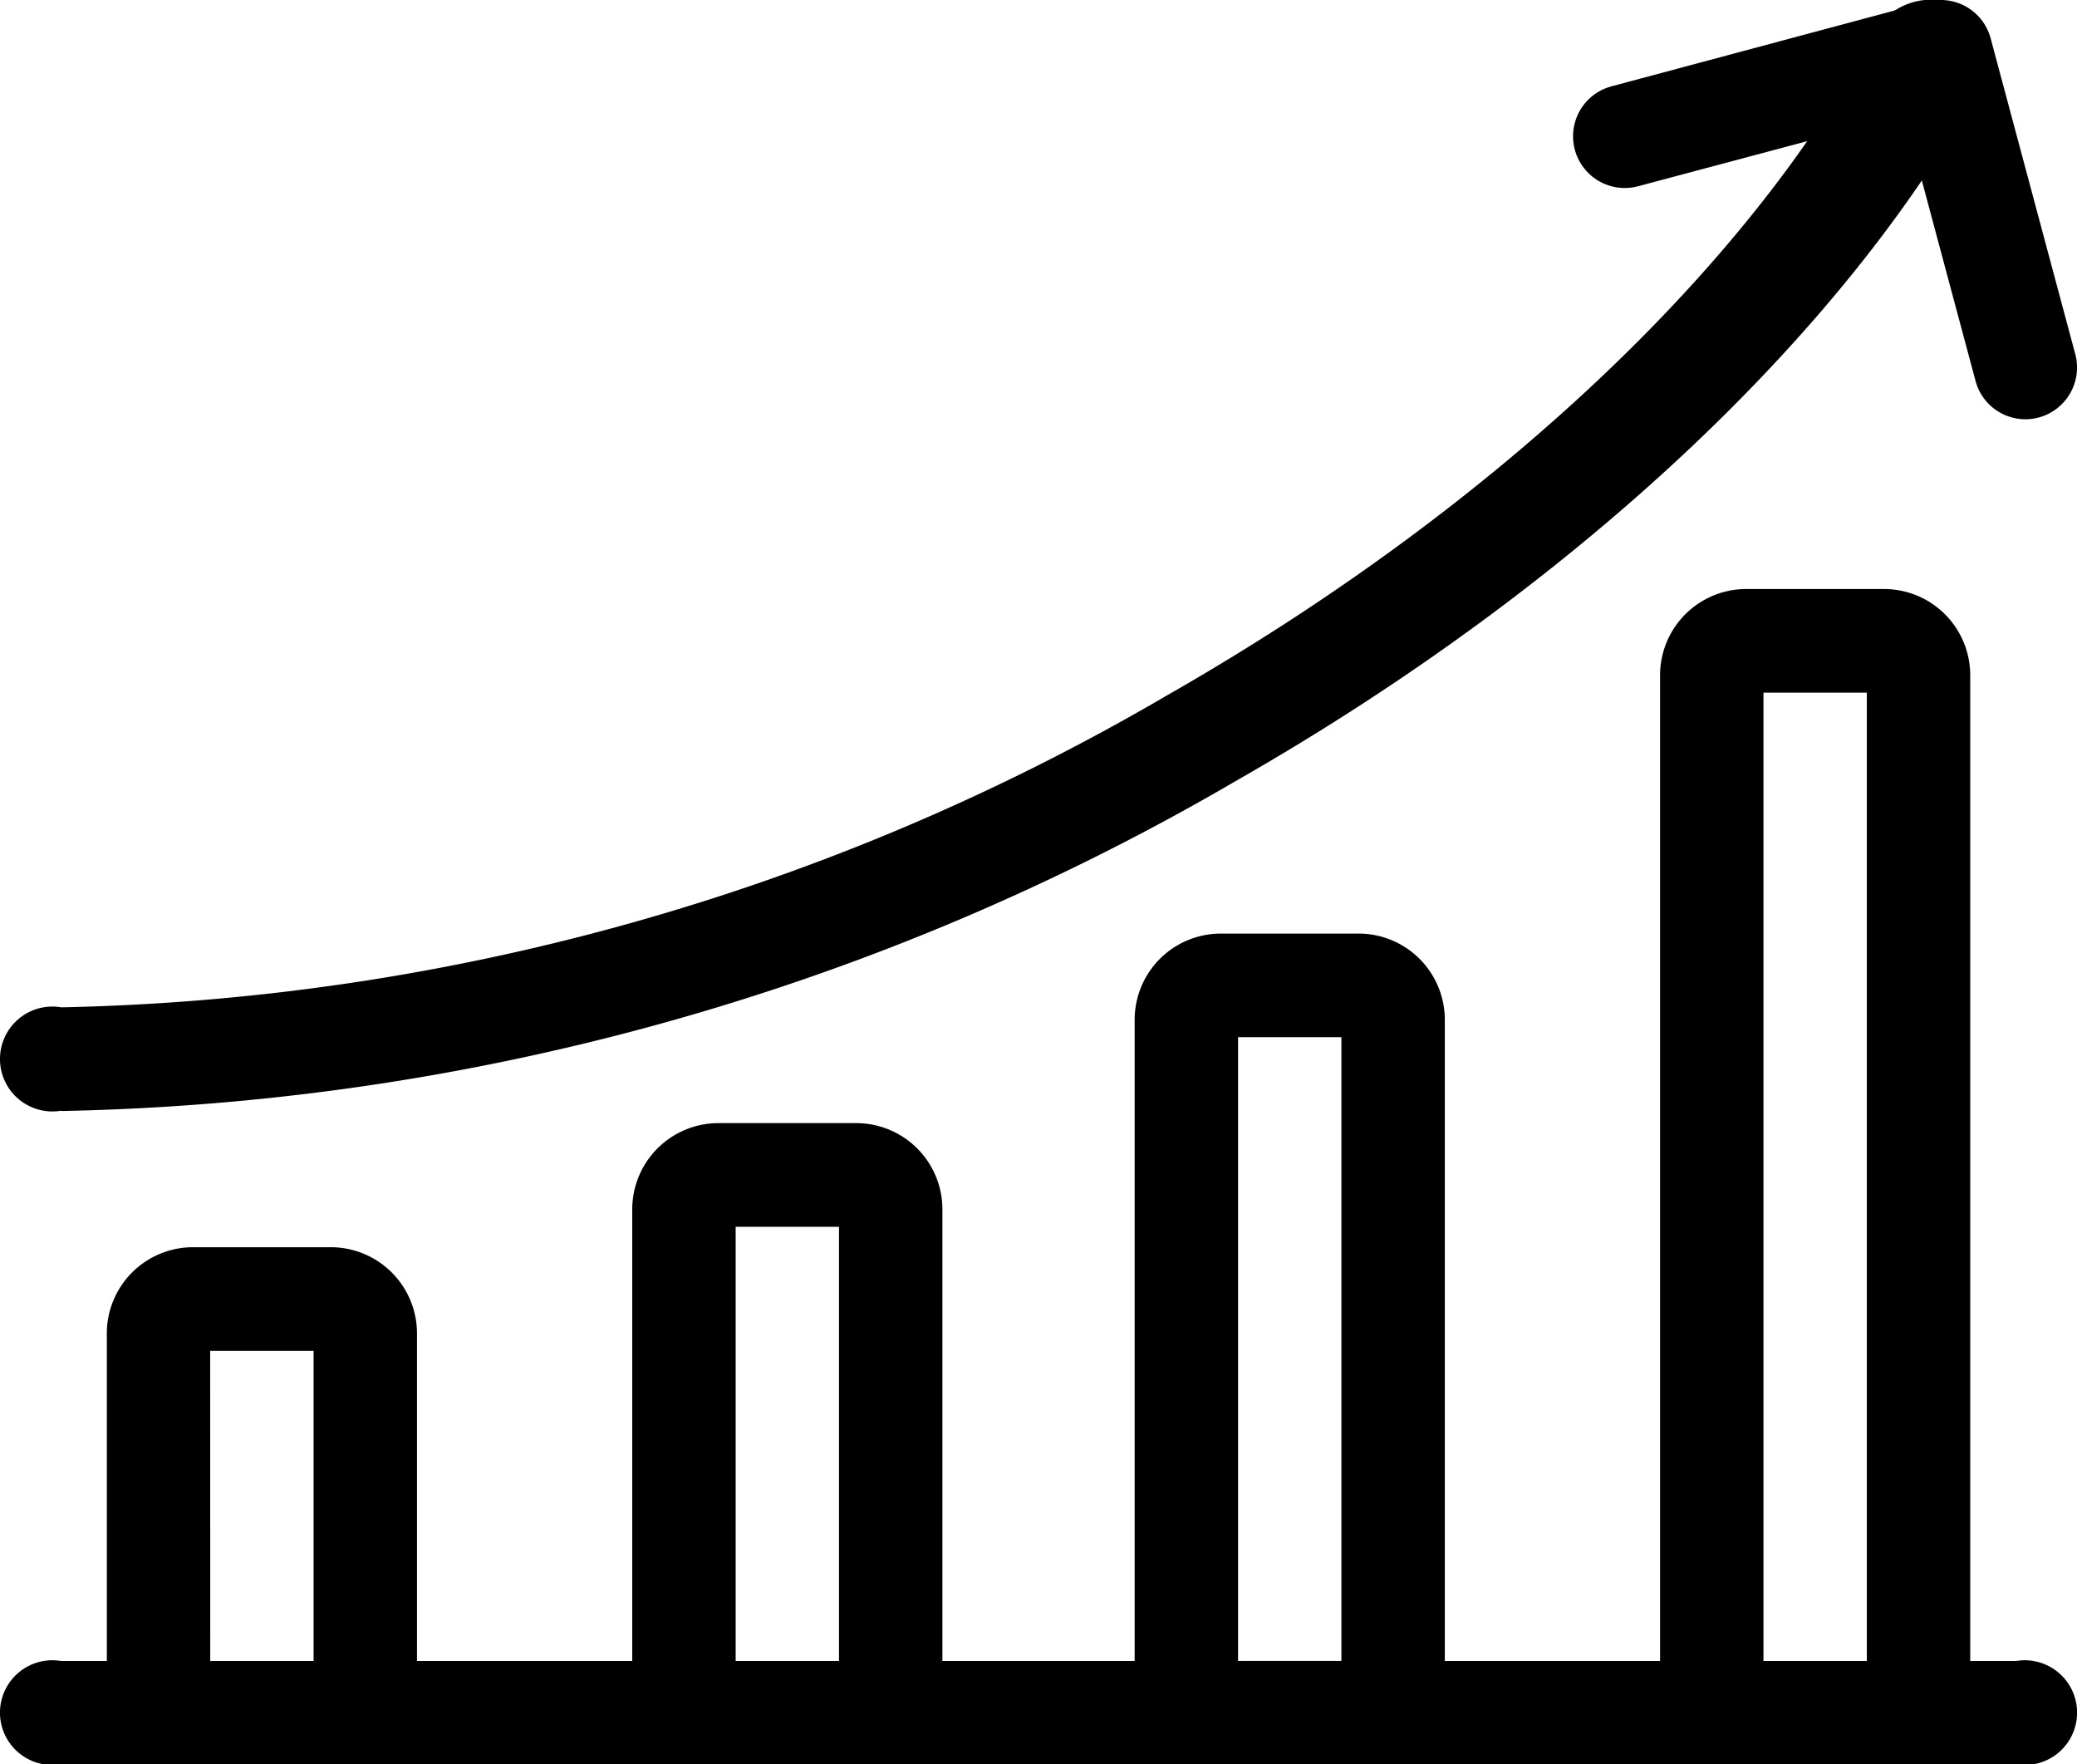
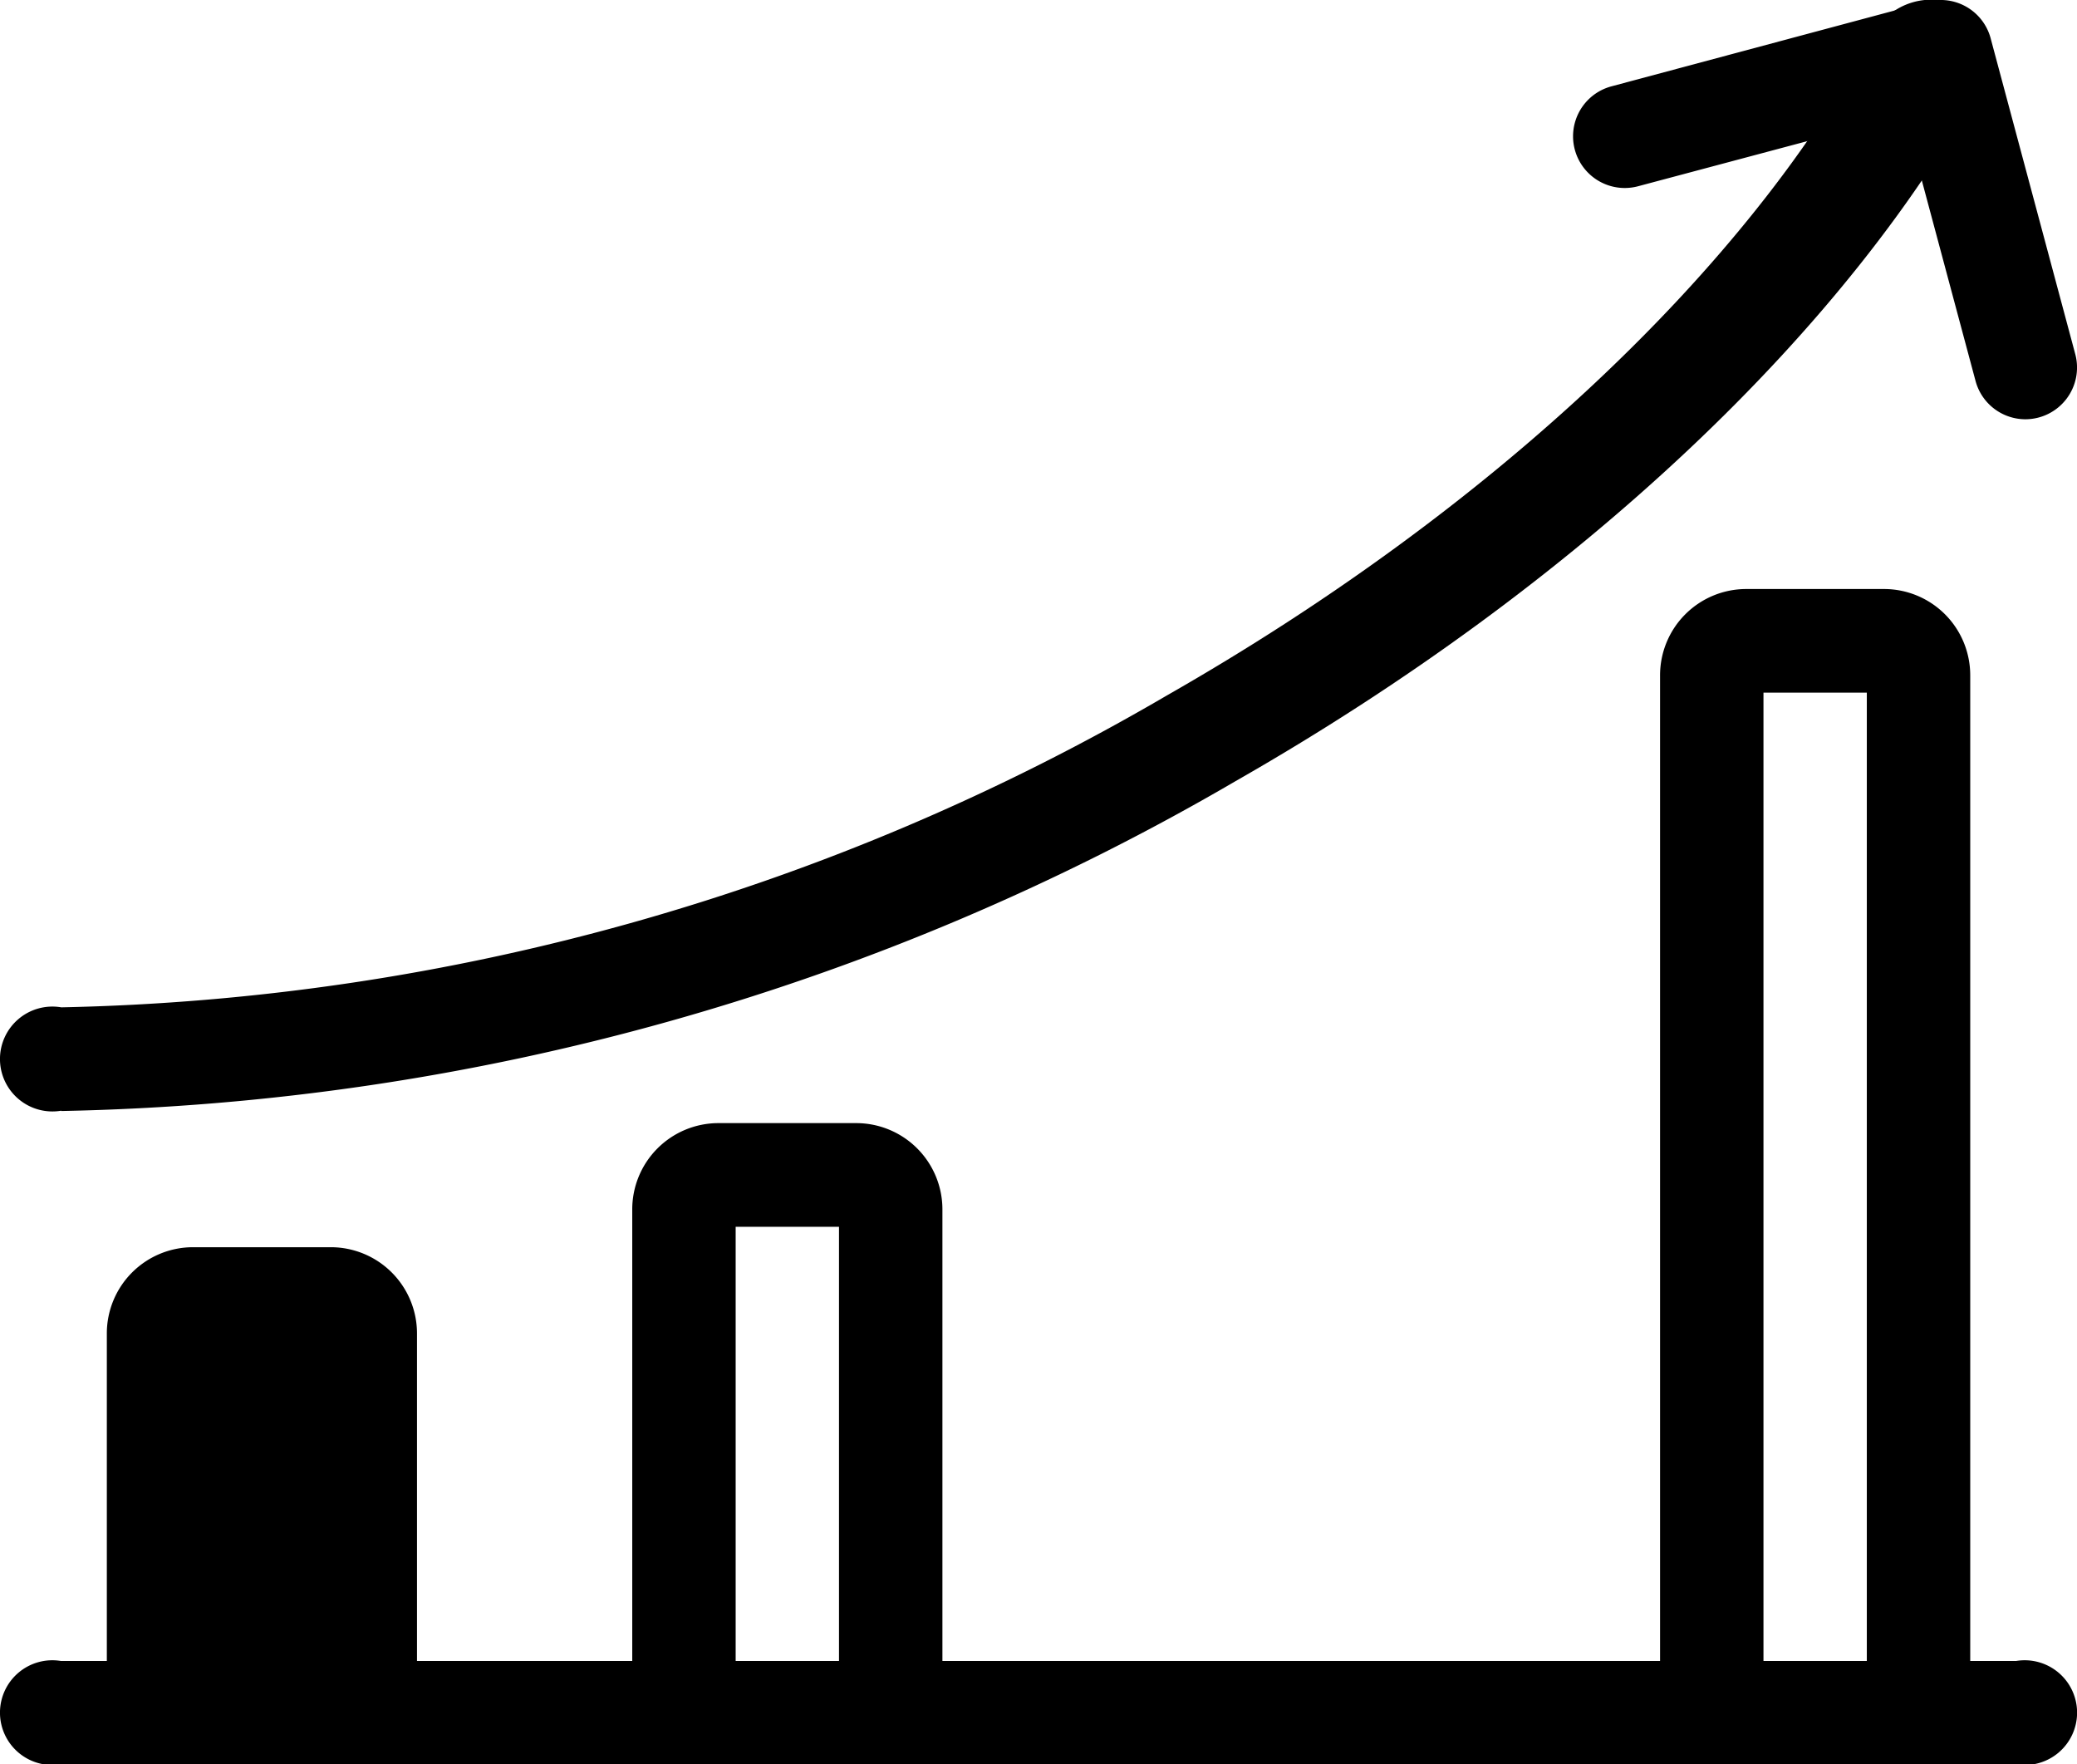
<svg xmlns="http://www.w3.org/2000/svg" width="32.759" height="27.824" viewBox="0 0 32.759 27.824">
  <g id="diagram" transform="translate(0 -0.001)">
    <path id="Path_14746" data-name="Path 14746" d="M31.8,483.634H.96a.826.826,0,1,1,0-1.63H31.8a.826.826,0,1,1,0,1.63Z" transform="translate(0 -455.809)" />
-     <path id="Path_14747" data-name="Path 14747" d="M35.076,370.156H31.815a.815.815,0,0,1-.815-.815v-5.978A1.36,1.36,0,0,1,32.359,362h2.174a1.36,1.36,0,0,1,1.359,1.359v5.978A.815.815,0,0,1,35.076,370.156Zm-2.445-1.63h1.63v-4.891H32.63Zm1.9-4.891h0Z" transform="translate(-29.315 -342.33)" />
+     <path id="Path_14747" data-name="Path 14747" d="M35.076,370.156H31.815a.815.815,0,0,1-.815-.815v-5.978A1.36,1.36,0,0,1,32.359,362h2.174a1.36,1.36,0,0,1,1.359,1.359v5.978A.815.815,0,0,1,35.076,370.156Zm-2.445-1.63h1.63H32.63Zm1.9-4.891h0Z" transform="translate(-29.315 -342.33)" />
    <path id="Path_14748" data-name="Path 14748" d="M155.076,336.112h-3.261A.815.815,0,0,1,151,335.3v-7.934A1.36,1.36,0,0,1,152.359,326h2.174a1.36,1.36,0,0,1,1.359,1.359V335.3A.815.815,0,0,1,155.076,336.112Zm-2.445-1.63h1.63v-6.847h-1.63Zm1.9-6.847h0Z" transform="translate(-141.028 -308.287)" />
-     <path id="Path_14749" data-name="Path 14749" d="M275.076,284.1h-3.261a.815.815,0,0,1-.815-.815V272.363A1.36,1.36,0,0,1,272.359,271h2.174a1.36,1.36,0,0,1,1.359,1.359v10.923A.815.815,0,0,1,275.076,284.1Zm-2.445-1.63h1.63v-9.836h-1.63Zm1.9-9.836h0Z" transform="translate(-253.104 -256.276)" />
    <path id="Path_14750" data-name="Path 14750" d="M395.076,189.535h-3.261a.815.815,0,0,1-.815-.815V172.363A1.36,1.36,0,0,1,392.359,171h2.174a1.36,1.36,0,0,1,1.359,1.359V188.72A.815.815,0,0,1,395.076,189.535Zm-2.445-1.63h1.63V172.634h-1.63Zm1.9-15.271h0Z" transform="translate(-364.817 -161.71)" />
    <path id="Path_14751" data-name="Path 14751" d="M.967,17.519a.827.827,0,1,1,0-1.63A35.983,35.983,0,0,0,18.4,10.973C23.511,8.058,27.584,4.235,29.574.486A1.046,1.046,0,0,1,30.852.075a.77.77,0,0,1,.488,1.077C29.206,5.17,24.885,9.242,19.484,12.324a38.191,38.191,0,0,1-18.517,5.2Z" transform="translate(0 -0.002)" />
    <path id="Path_14752" data-name="Path 14752" d="M372.9,6.613a.815.815,0,0,1-.787-.6l-1.124-4.194L366.79,2.938a.815.815,0,1,1-.422-1.575L371.35.029a.815.815,0,0,1,1,.576l1.335,4.982a.816.816,0,0,1-.788,1.026Z" transform="translate(-340.953 0)" />
  </g>
</svg>